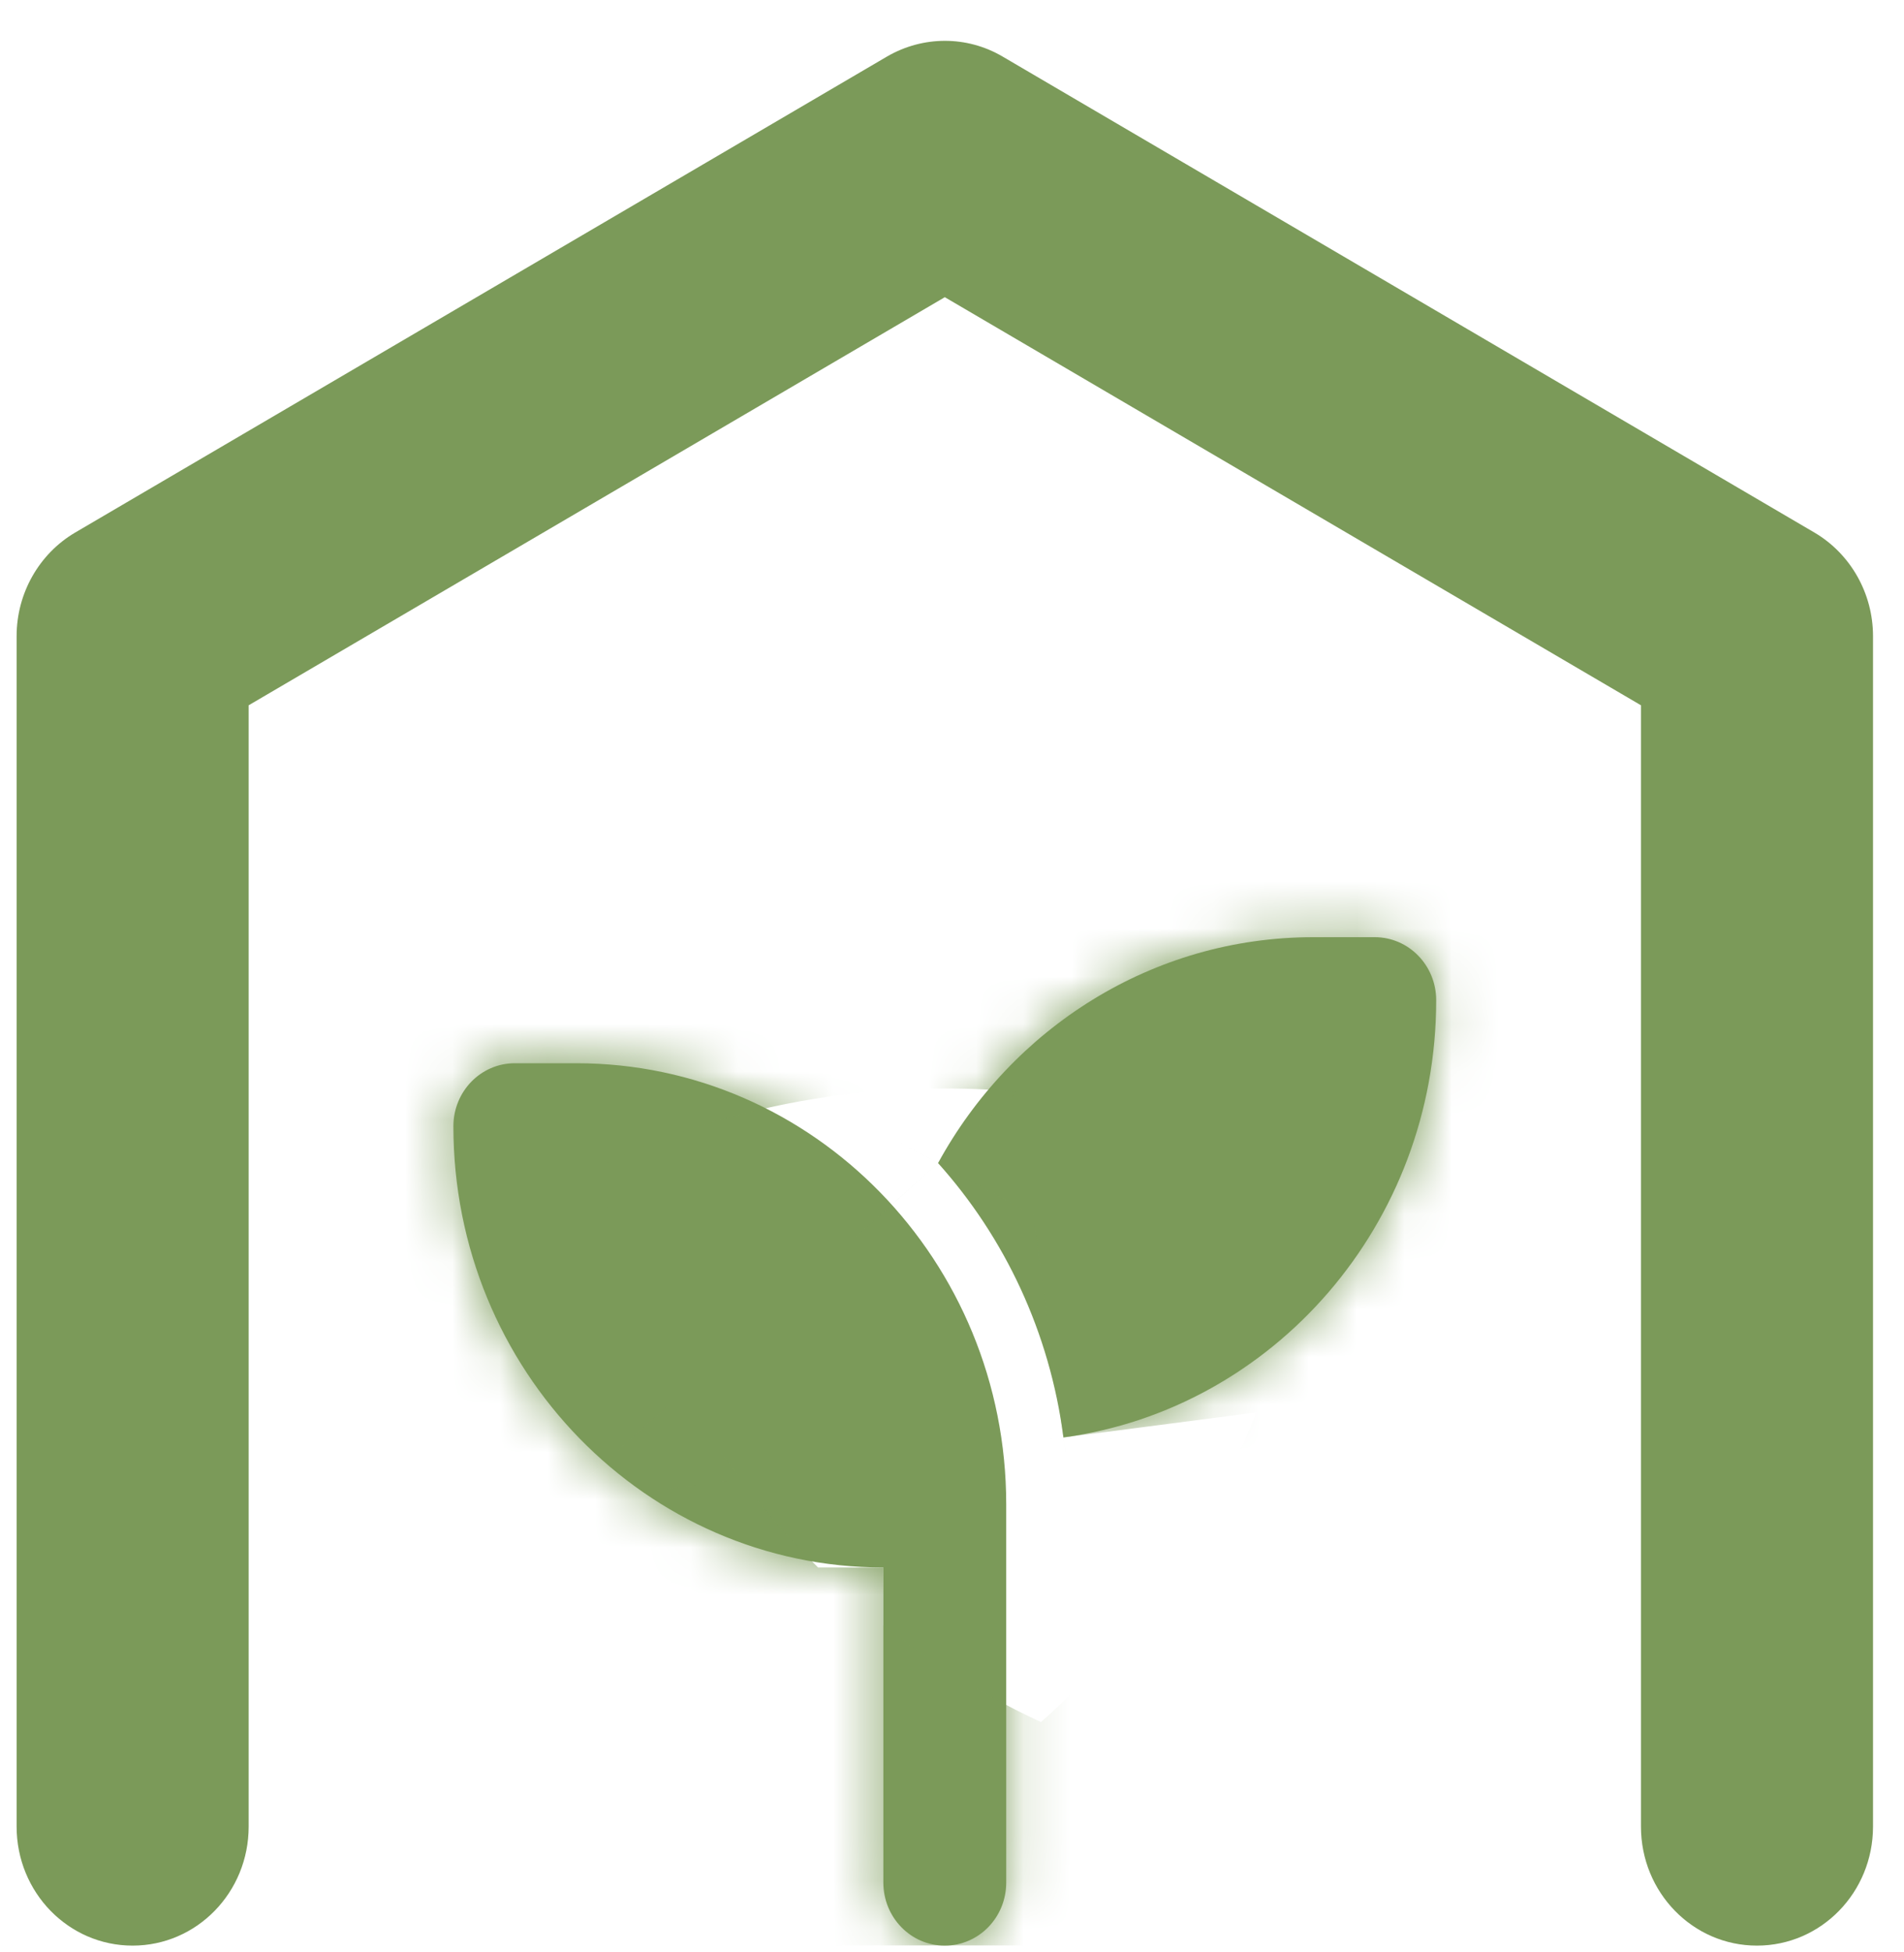
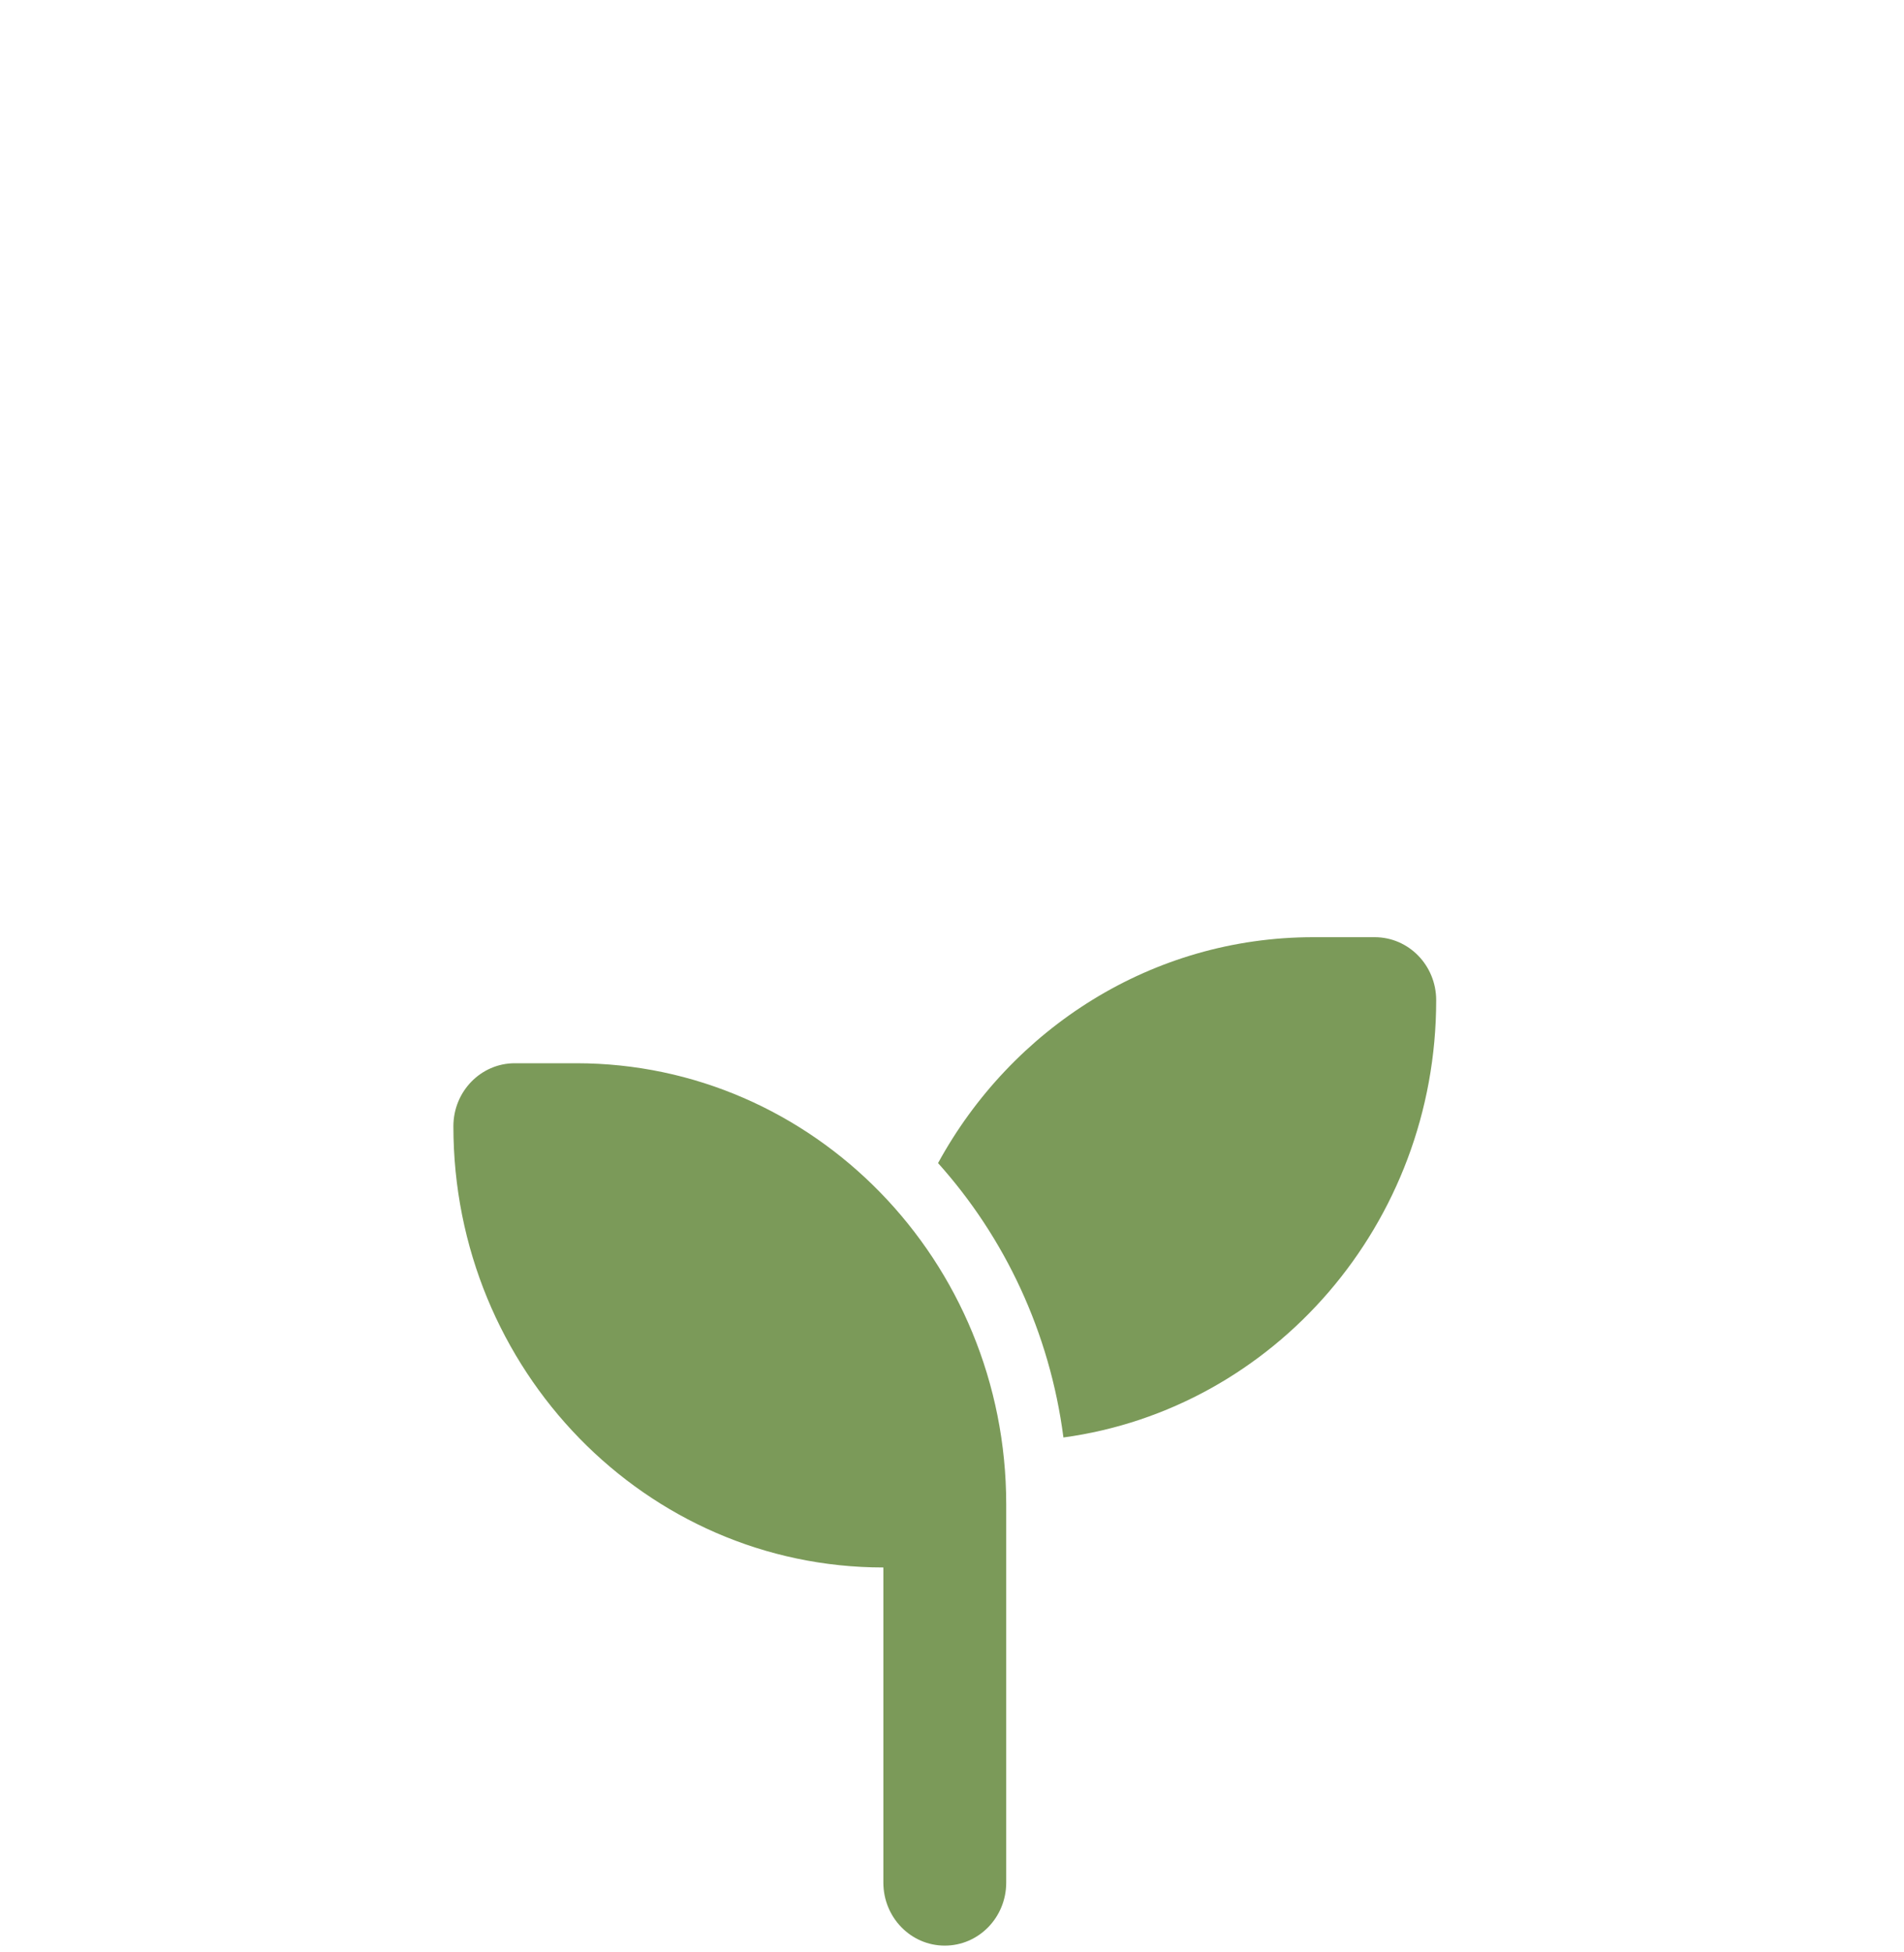
<svg xmlns="http://www.w3.org/2000/svg" width="40" height="41" viewBox="0 0 40 41" fill="none">
  <g clip-path="url(#clip0_73_1090)">
-     <path d="M21.06 1.186C20.313 0.748 19.392 0.748 18.637 1.186L1.575 11.186C0.821 11.631 0.349 12.459 0.349 13.358V38.358C0.349 39.741 1.438 40.858 2.786 40.858C4.134 40.858 5.224 39.741 5.224 38.358V14.811L19.849 6.241L34.474 14.811V38.358C34.474 39.741 35.563 40.858 36.911 40.858C38.259 40.858 39.349 39.741 39.349 38.358V13.358C39.349 12.459 38.876 11.631 38.122 11.186L21.06 1.186Z" fill="#7B9A59" />
    <mask id="path-2-inside-1_73_1090" fill="white">
      <path d="M30.172 21.005C30.172 25.703 26.76 29.587 22.341 30.187C22.054 27.978 21.107 25.985 19.707 24.425C21.252 21.596 24.204 19.681 27.591 19.681H28.881C29.595 19.681 30.172 20.273 30.172 21.005ZM9.525 23.652C9.525 22.92 10.102 22.328 10.815 22.328H12.106C17.094 22.328 21.139 26.477 21.139 31.593V32.917V39.534C21.139 40.266 20.562 40.858 19.848 40.858C19.135 40.858 18.558 40.266 18.558 39.534V32.917C13.57 32.917 9.525 28.768 9.525 23.652Z" />
    </mask>
    <path d="M30.172 21.005C30.172 25.703 26.76 29.587 22.341 30.187C22.054 27.978 21.107 25.985 19.707 24.425C21.252 21.596 24.204 19.681 27.591 19.681H28.881C29.595 19.681 30.172 20.273 30.172 21.005ZM9.525 23.652C9.525 22.92 10.102 22.328 10.815 22.328H12.106C17.094 22.328 21.139 26.477 21.139 31.593V32.917V39.534C21.139 40.266 20.562 40.858 19.848 40.858C19.135 40.858 18.558 40.266 18.558 39.534V32.917C13.57 32.917 9.525 28.768 9.525 23.652Z" fill="#7B9A59" />
-     <path d="M22.341 30.187L4.49 32.501L6.818 50.458L24.761 48.023L22.341 30.187ZM19.707 24.425L3.908 15.8L-2.192 26.973L6.311 36.448L19.707 24.425ZM18.558 32.917H36.558V14.917H18.558V32.917ZM12.172 21.005C12.172 16.935 15.183 12.993 19.92 12.35L24.761 48.023C38.338 46.181 48.172 34.472 48.172 21.005H12.172ZM40.191 27.873C39.429 21.991 36.895 16.628 33.104 12.403L6.311 36.448C5.318 35.342 4.68 33.965 4.49 32.501L40.191 27.873ZM35.506 33.051C34.105 35.616 31.215 37.681 27.591 37.681V1.681C17.192 1.681 8.398 7.576 3.908 15.8L35.506 33.051ZM27.591 37.681H28.881V1.681H27.591V37.681ZM28.881 37.681C19.227 37.681 12.172 29.782 12.172 21.005H48.172C48.172 10.764 39.963 1.681 28.881 1.681V37.681ZM27.525 23.652C27.525 32.429 20.47 40.328 10.815 40.328V4.328C-0.266 4.328 -8.475 13.411 -8.475 23.652H27.525ZM10.815 40.328H12.106V4.328H10.815V40.328ZM12.106 40.328C6.726 40.328 3.139 35.986 3.139 31.593H39.139C39.139 16.968 27.462 4.328 12.106 4.328V40.328ZM3.139 31.593V32.917H39.139V31.593H3.139ZM3.139 32.917V39.534H39.139V32.917H3.139ZM3.139 39.534C3.139 30.758 10.194 22.858 19.848 22.858V58.858C30.93 58.858 39.139 49.775 39.139 39.534H3.139ZM19.848 22.858C29.503 22.858 36.558 30.758 36.558 39.534H0.558C0.558 49.775 8.767 58.858 19.848 58.858V22.858ZM36.558 39.534V32.917H0.558V39.534H36.558ZM18.558 14.917C23.938 14.917 27.525 19.259 27.525 23.652H-8.475C-8.475 38.277 3.202 50.917 18.558 50.917V14.917Z" fill="#7B9A59" mask="url(#path-2-inside-1_73_1090)" />
  </g>
  <defs>
    <clipPath id="clip0_73_1090">
      <rect width="39" height="40" fill="white" transform="translate(0.349 0.858)" />
    </clipPath>
  </defs>
</svg>